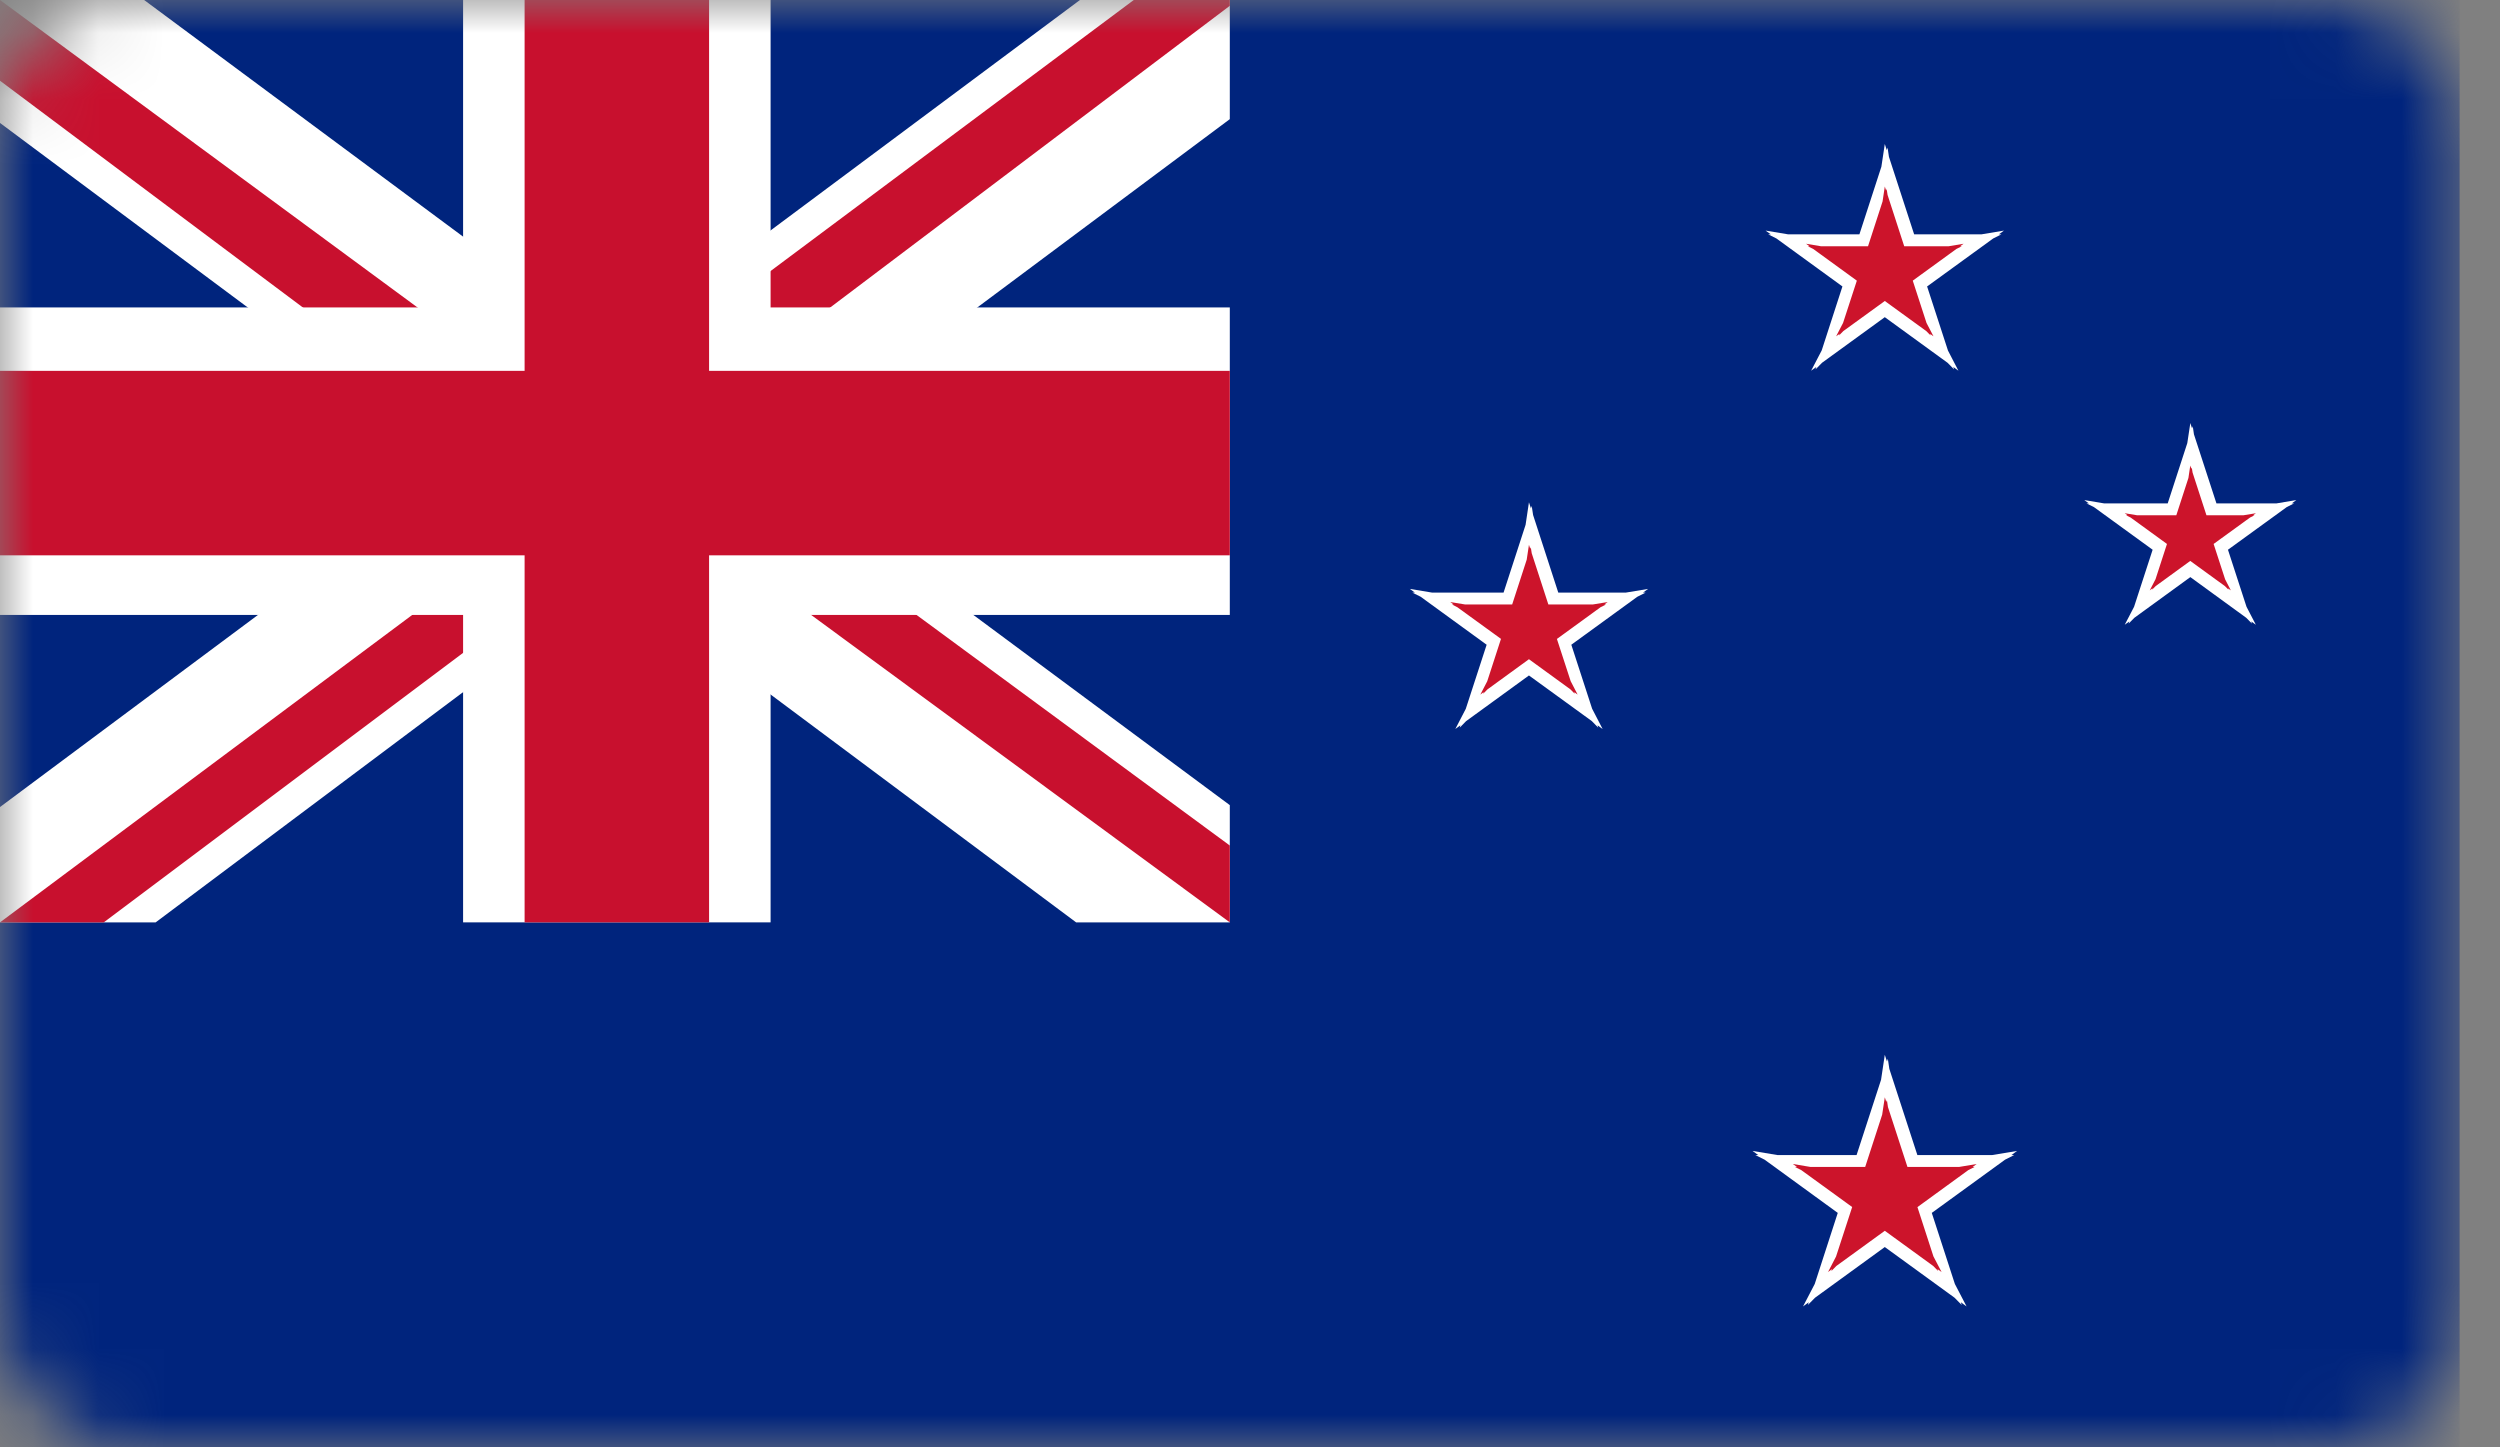
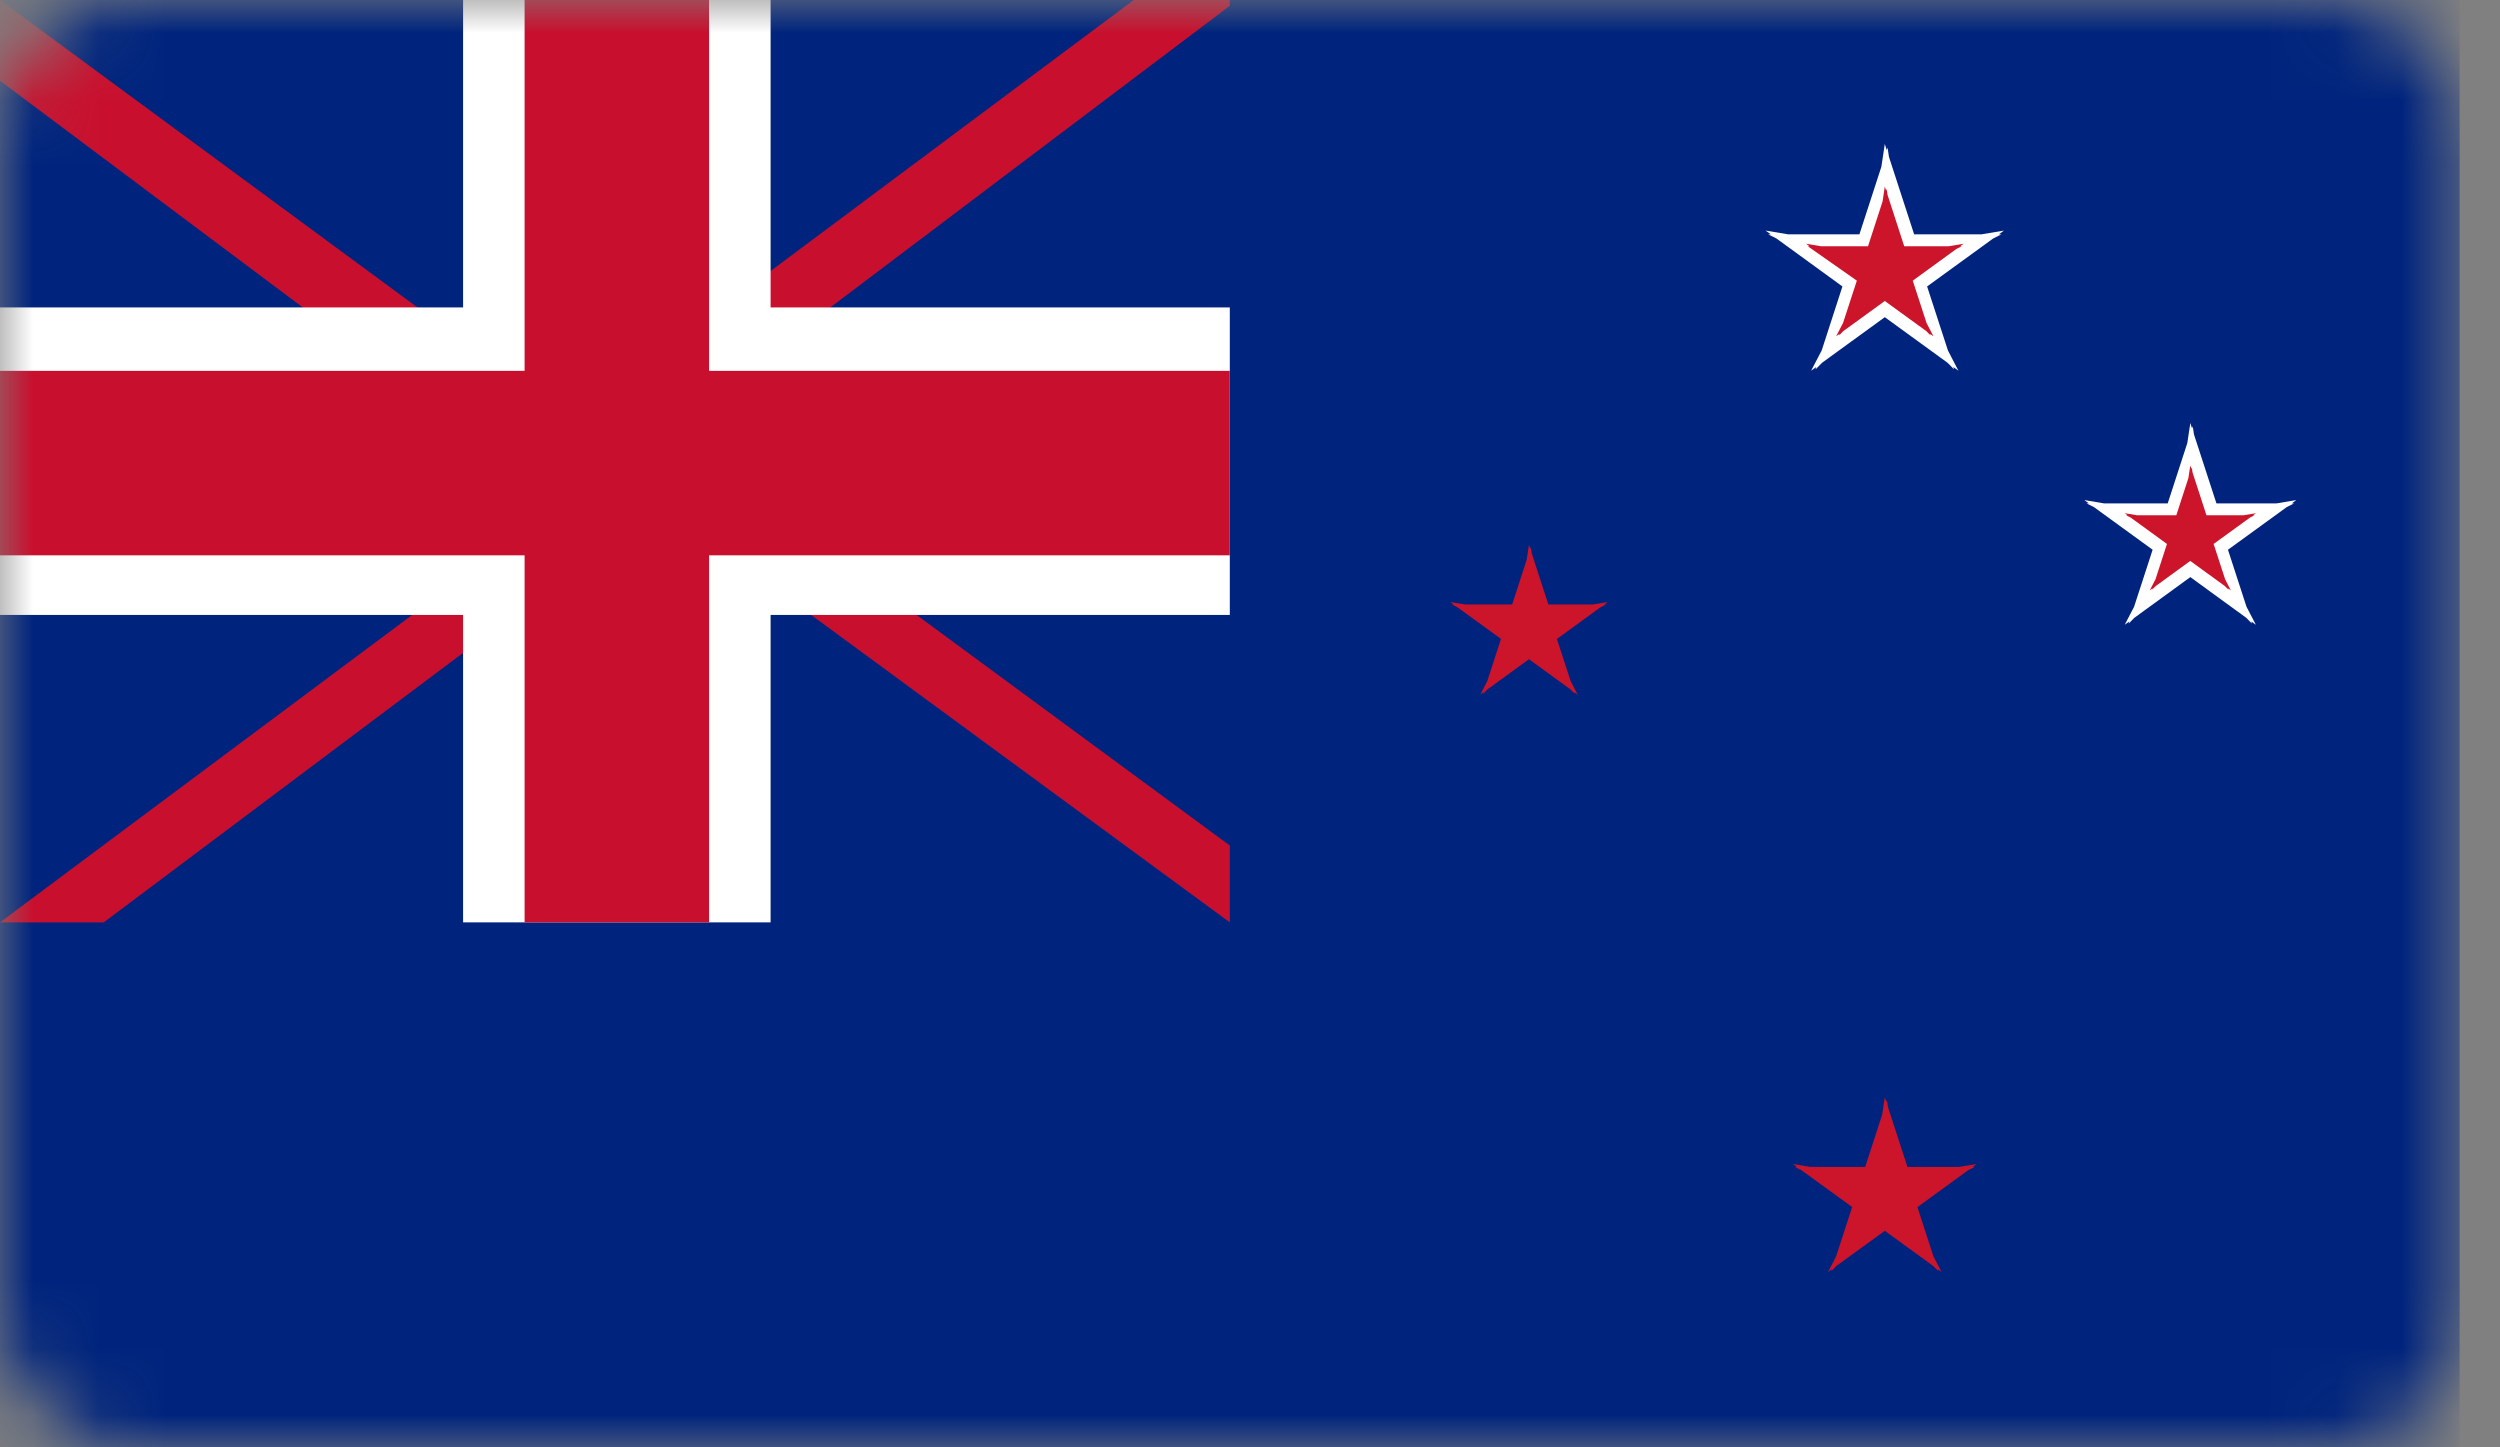
<svg xmlns="http://www.w3.org/2000/svg" width="38" height="22" viewBox="0 0 38 22" fill="none">
  <rect x="0" y="0" width="38" height="22" fill="#808080" stroke="none" />
  <mask id="mask0_2015_2389" style="mask-type:alpha" maskUnits="userSpaceOnUse" x="0" y="0" width="38" height="22">
    <rect width="37.39" height="22" rx="2" fill="#D9D9D9" />
  </mask>
  <g mask="url(#mask0_2015_2389)">
    <path fill-rule="evenodd" clip-rule="evenodd" d="M0 0H37.386V22H0V0Z" fill="#00247D" />
    <path fill-rule="evenodd" clip-rule="evenodd" d="M28.712 2.384L29.095 3.562H30.118L30.46 3.505L30.382 3.562H30.421L30.296 3.625L29.292 4.354L29.609 5.328L29.768 5.635L29.69 5.578L29.702 5.615L29.604 5.515L28.649 4.821L27.695 5.514L27.596 5.615L27.608 5.578L27.529 5.635L27.69 5.326L28.005 4.354L27.002 3.625L26.876 3.562H26.916L26.837 3.505L27.18 3.562H28.263L28.597 2.534L28.649 2.189L28.679 2.282L28.691 2.244L28.712 2.384Z" fill="white" />
-     <path fill-rule="evenodd" clip-rule="evenodd" d="M28.691 2.963L28.944 3.743H29.62L29.846 3.705L29.794 3.743H29.82L29.737 3.784L29.074 4.266L29.283 4.909L29.389 5.112L29.337 5.075L29.345 5.099L29.28 5.033L28.649 4.575L28.019 5.032L27.953 5.099L27.961 5.074L27.909 5.112L28.015 4.907L28.224 4.266L27.561 3.784L27.478 3.743H27.504L27.452 3.705L27.678 3.743H28.394L28.615 3.062L28.649 2.835L28.669 2.896L28.677 2.871L28.691 2.963Z" fill="#CC142B" />
+     <path fill-rule="evenodd" clip-rule="evenodd" d="M28.691 2.963L28.944 3.743H29.62L29.846 3.705L29.794 3.743H29.82L29.737 3.784L29.074 4.266L29.283 4.909L29.389 5.112L29.337 5.075L29.345 5.099L29.28 5.033L28.649 4.575L28.019 5.032L27.953 5.099L27.961 5.074L27.909 5.112L28.015 4.907L28.224 4.266L27.478 3.743H27.504L27.452 3.705L27.678 3.743H28.394L28.615 3.062L28.649 2.835L28.669 2.896L28.677 2.871L28.691 2.963Z" fill="#CC142B" />
    <path fill-rule="evenodd" clip-rule="evenodd" d="M33.348 6.602L33.69 7.652H34.6L34.904 7.601L34.835 7.652H34.87L34.758 7.708L33.865 8.356L34.147 9.223L34.289 9.496L34.219 9.446L34.23 9.479L34.142 9.39L33.293 8.772L32.443 9.39L32.355 9.479L32.366 9.446L32.296 9.496L32.438 9.223L32.72 8.356L31.828 7.708L31.715 7.652H31.751L31.681 7.601L31.985 7.652H32.949L33.247 6.735L33.293 6.43L33.319 6.512L33.33 6.479L33.348 6.602Z" fill="white" />
    <path fill-rule="evenodd" clip-rule="evenodd" d="M33.327 7.183L33.538 7.832H34.101L34.29 7.801L34.247 7.832H34.268L34.2 7.867L33.647 8.268L33.822 8.806L33.909 8.974L33.866 8.943L33.873 8.963L33.819 8.909L33.292 8.526L32.767 8.908L32.712 8.963L32.719 8.942L32.676 8.974L32.764 8.804L32.938 8.268L32.386 7.867L32.316 7.832H32.338L32.295 7.801L32.483 7.832H33.08L33.264 7.265L33.292 7.076L33.309 7.127L33.315 7.106L33.327 7.183Z" fill="#CC142B" />
-     <path fill-rule="evenodd" clip-rule="evenodd" d="M23.303 7.828L23.686 9.008H24.709L25.052 8.951L24.973 9.008H25.013L24.887 9.071L23.884 9.8L24.2 10.772L24.36 11.081L24.281 11.024L24.294 11.061L24.195 10.96L23.24 10.267L22.285 10.961L22.187 11.061L22.199 11.024L22.121 11.081L22.28 10.774L22.597 9.8L21.593 9.07L21.468 9.008H21.507L21.429 8.951L21.771 9.008H22.854L23.189 7.977L23.24 7.635L23.27 7.727L23.282 7.69L23.303 7.828Z" fill="white" />
    <path fill-rule="evenodd" clip-rule="evenodd" d="M23.282 8.409L23.535 9.188H24.211L24.437 9.151L24.386 9.188H24.412L24.328 9.23L23.665 9.712L23.874 10.353L23.98 10.558L23.928 10.52L23.936 10.545L23.87 10.478L23.24 10.02L22.609 10.479L22.544 10.545L22.552 10.52L22.501 10.558L22.606 10.355L22.815 9.711L22.152 9.23L22.069 9.188H22.095L22.044 9.151L22.27 9.188H22.985L23.206 8.507L23.24 8.281L23.26 8.342L23.268 8.317L23.282 8.409Z" fill="#CC142B" />
-     <path fill-rule="evenodd" clip-rule="evenodd" d="M28.718 16.247L29.144 17.557H30.28L30.66 17.494L30.573 17.557H30.616L30.477 17.627L29.363 18.436L29.714 19.516L29.892 19.858L29.805 19.794L29.818 19.836L29.709 19.725L28.649 18.955L27.589 19.725L27.479 19.836L27.493 19.794L27.406 19.858L27.584 19.516L27.934 18.436L26.822 17.627L26.681 17.557H26.725L26.638 17.494L27.018 17.557H28.22L28.592 16.413L28.649 16.033L28.682 16.135L28.695 16.093L28.718 16.247Z" fill="white" />
    <path fill-rule="evenodd" clip-rule="evenodd" d="M28.697 16.828L28.993 17.737H29.781L30.045 17.693L29.985 17.737H30.015L29.919 17.785L29.145 18.348L29.388 19.097L29.512 19.335L29.451 19.291L29.461 19.32L29.384 19.242L28.649 18.708L27.912 19.243L27.837 19.32L27.846 19.291L27.786 19.335L27.908 19.099L28.153 18.347L27.38 17.786L27.282 17.737H27.313L27.252 17.693L27.516 17.737H28.351L28.609 16.943L28.649 16.679L28.672 16.75L28.681 16.721L28.697 16.828Z" fill="#CC142B" />
-     <path d="M2.191 0L9.317 5.287L16.415 0H18.693V1.811L11.683 7.039L18.693 12.238V14.02H16.357L9.347 8.792L2.366 14.02H0V12.267L6.981 7.068L0 1.869V0H2.191Z" fill="white" />
    <path d="M12.384 8.208L18.693 12.852V14.02L10.778 8.208H12.384ZM7.01 8.792L7.185 9.814L1.577 14.02H0L7.01 8.792ZM18.693 0V0.088L11.42 5.579L11.479 4.294L17.233 0H18.693ZM0 0L6.981 5.141H5.228L0 1.227V0Z" fill="#C8102E" />
    <path d="M7.039 0V14.02H11.713V0H7.039ZM0 4.673V9.347H18.693V4.673H0Z" fill="white" />
    <path d="M0 5.637V8.441H18.693V5.637H0ZM7.974 0V14.02H10.778V0H7.974Z" fill="#C8102E" />
  </g>
</svg>